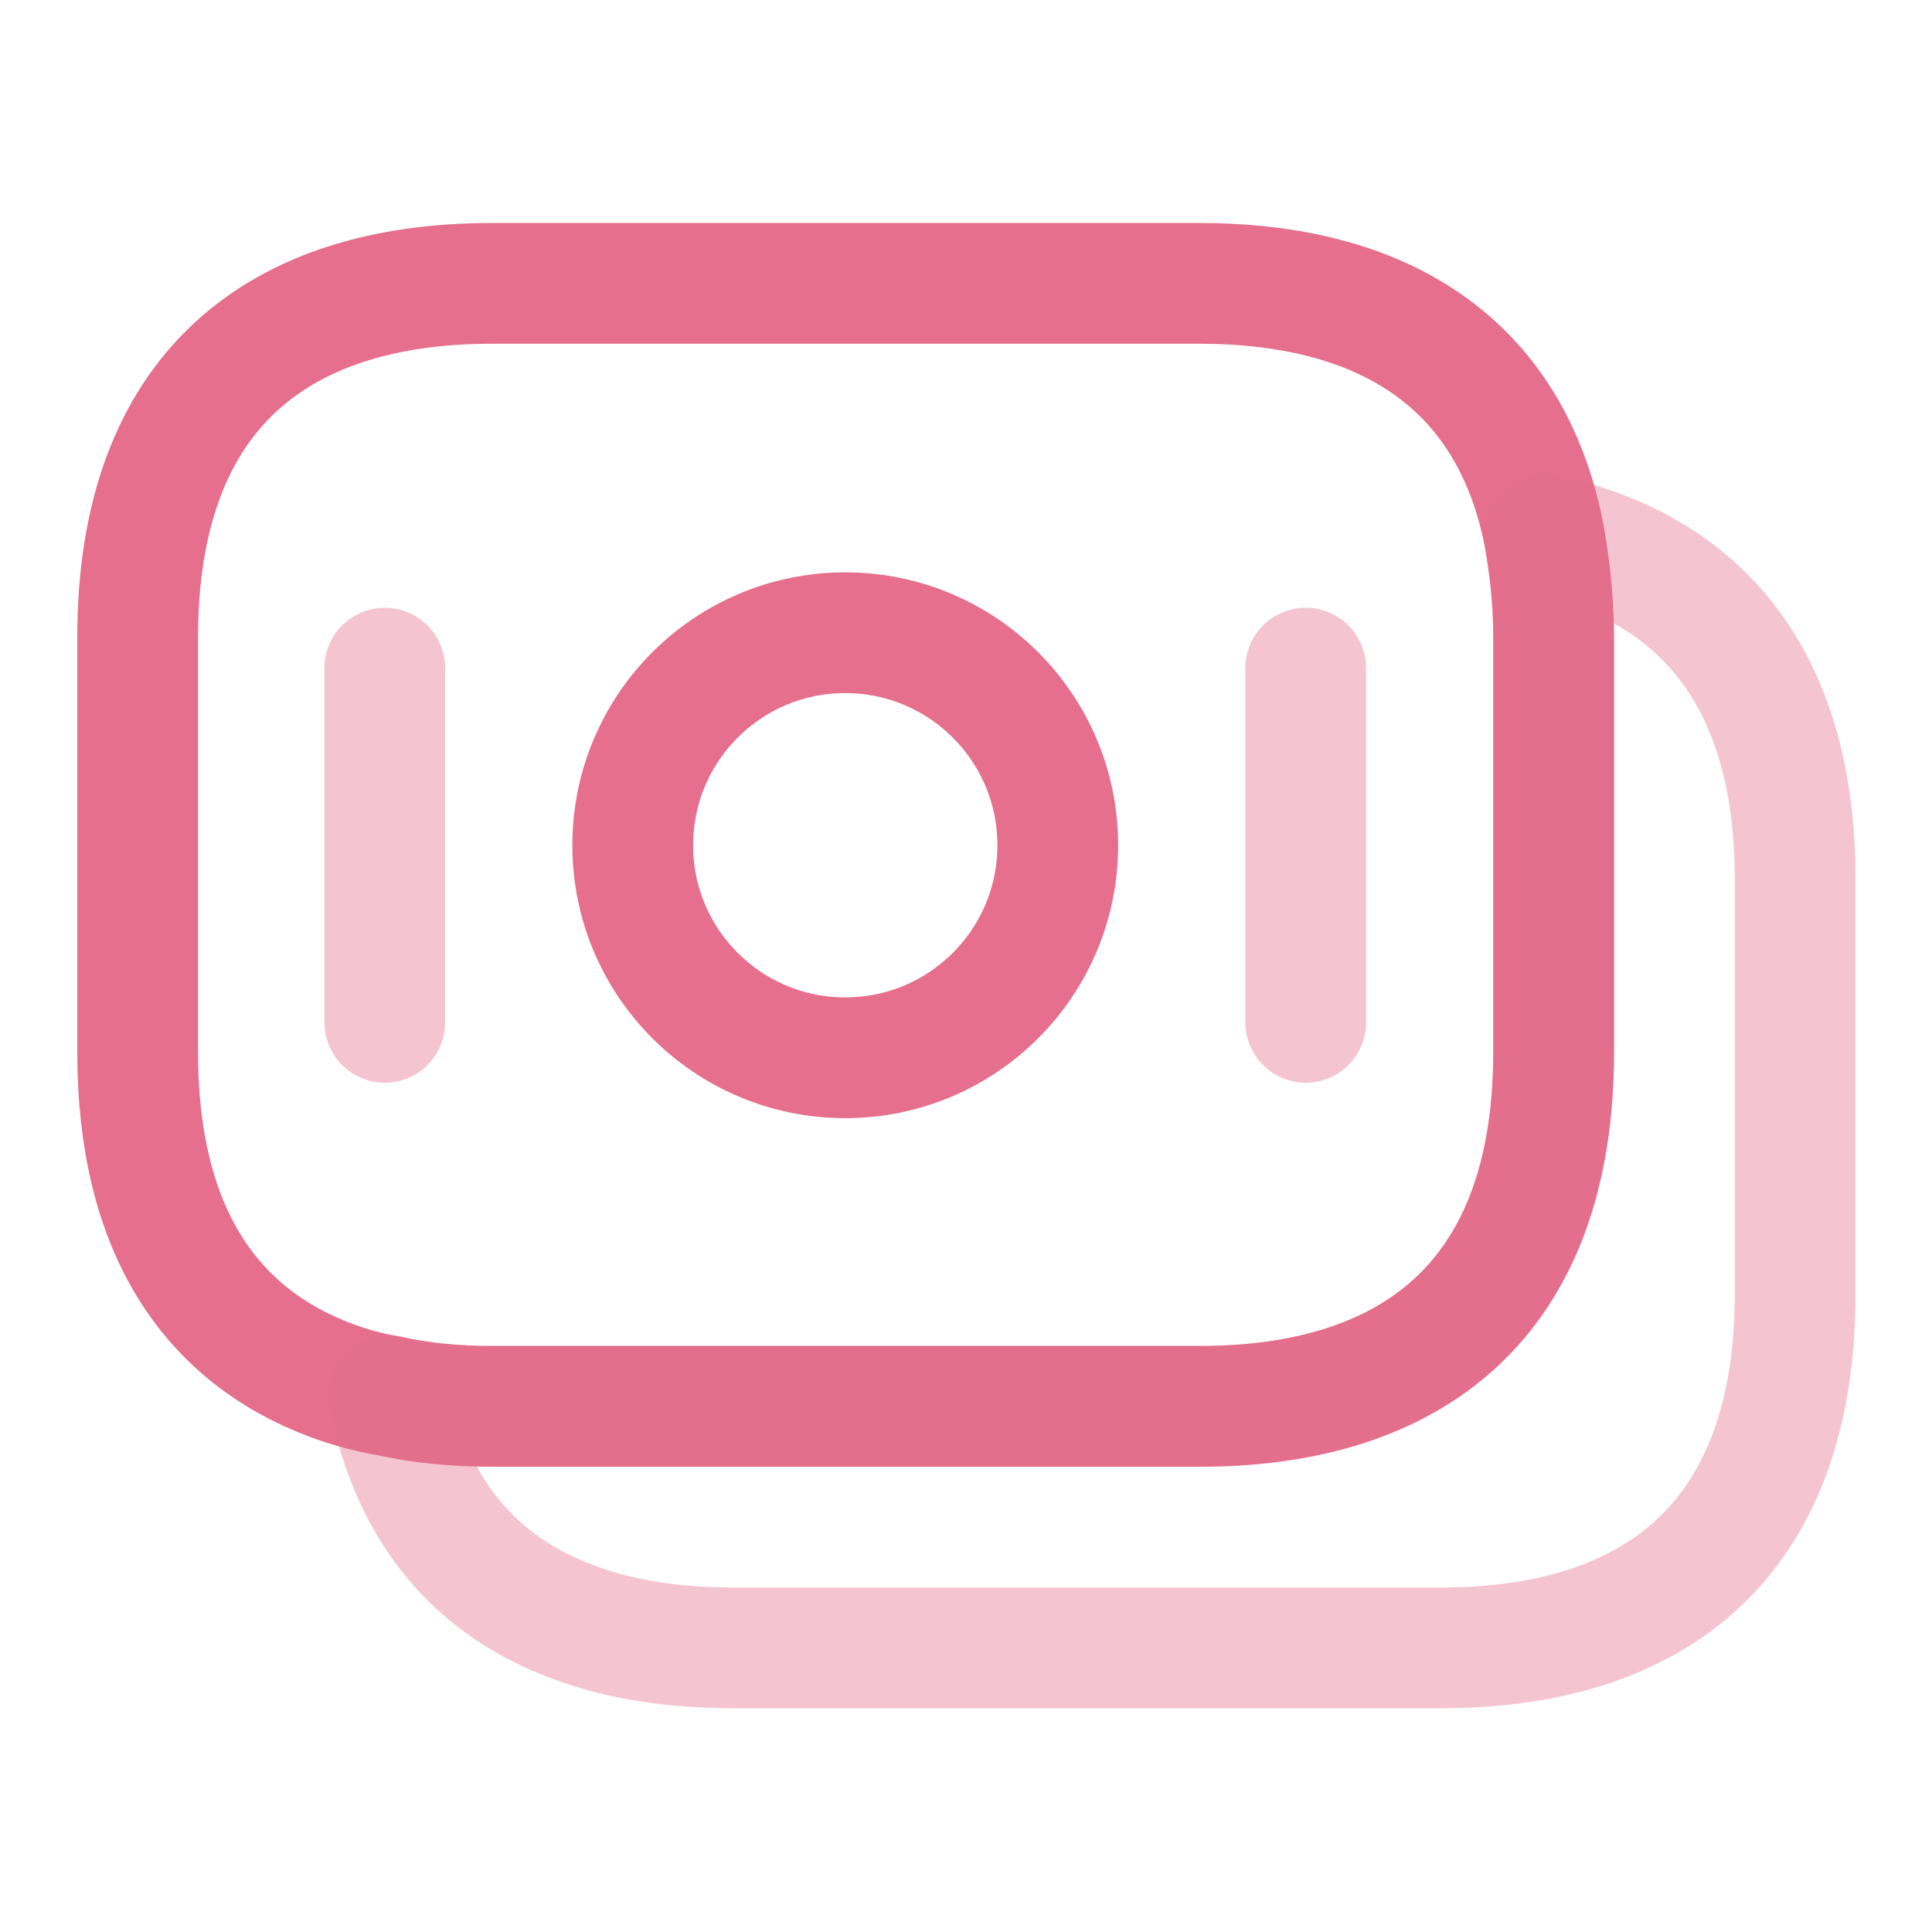
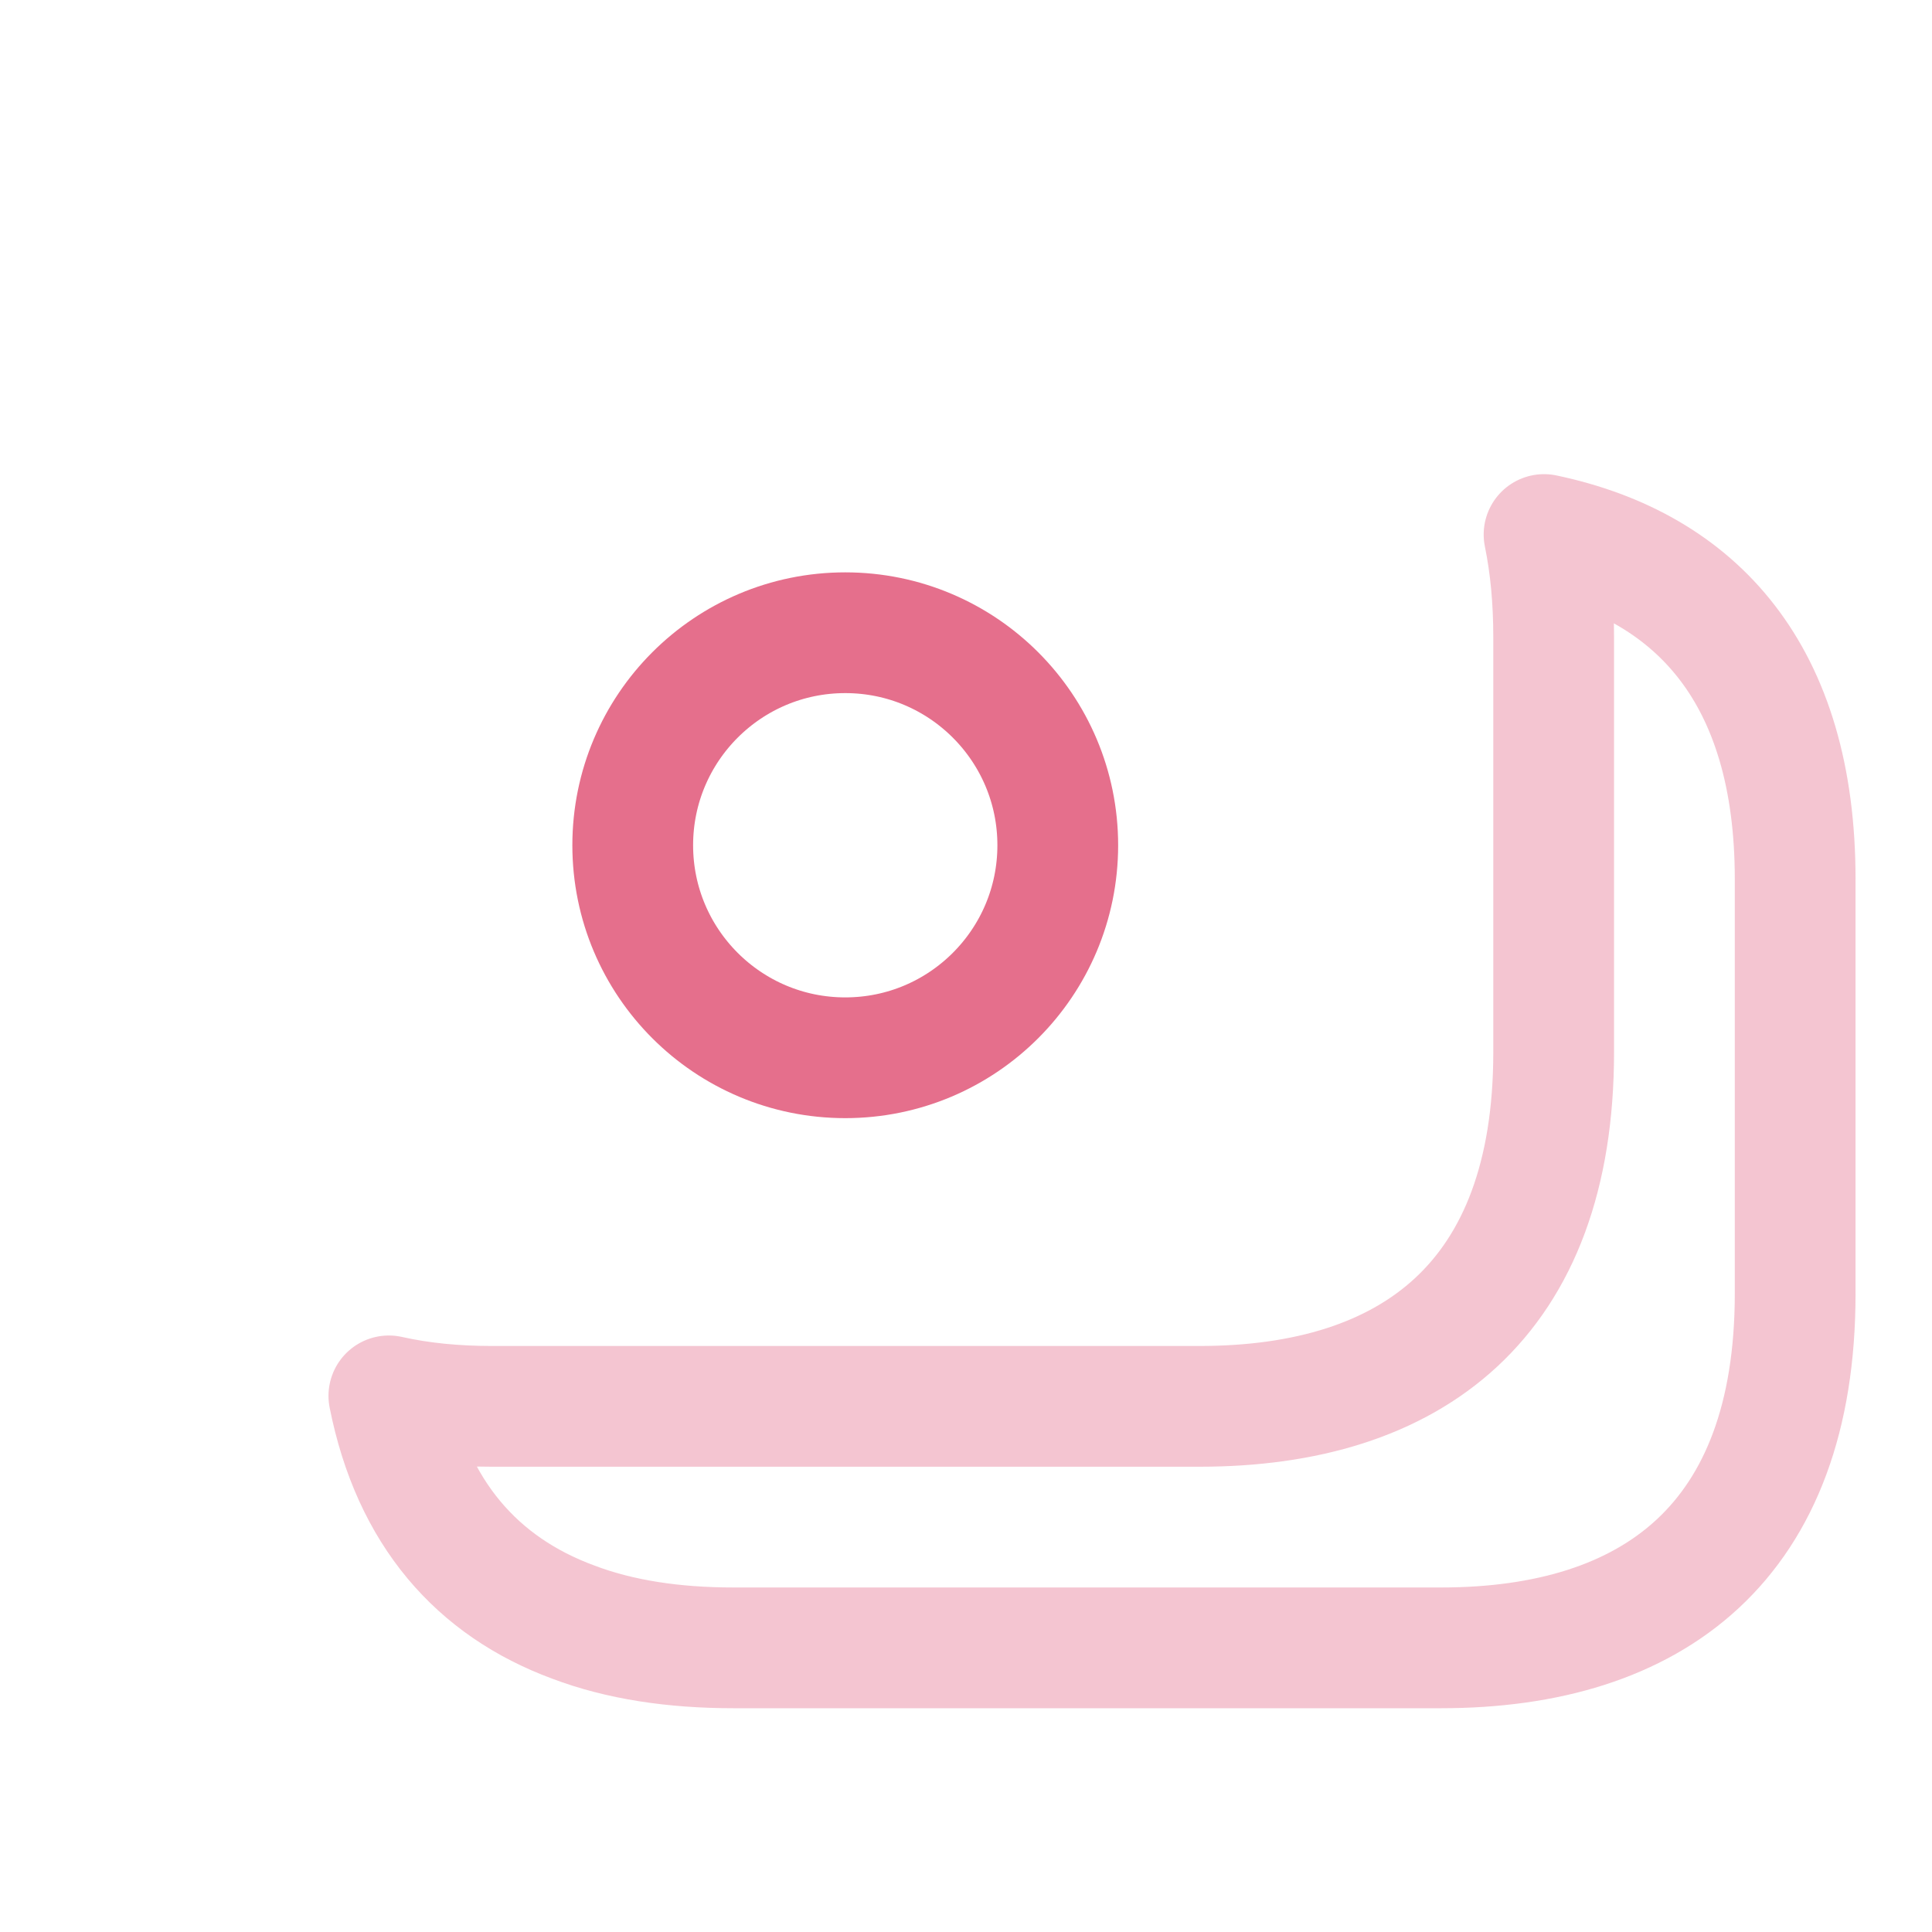
<svg xmlns="http://www.w3.org/2000/svg" width="40" height="40" viewBox="0 0 40 40" fill="none">
-   <path d="M32.166 13.2V21.783C32.166 26.917 29.233 29.117 24.833 29.117H10.183C9.433 29.117 8.716 29.05 8.05 28.9C7.633 28.833 7.233 28.717 6.866 28.583C4.366 27.65 2.85 25.483 2.85 21.783V13.2C2.85 8.067 5.783 5.867 10.183 5.867H24.833C28.566 5.867 31.25 7.45 31.966 11.067C32.083 11.733 32.166 12.417 32.166 13.2Z" stroke="#E56F8C" stroke-width="2.5" stroke-miterlimit="10" stroke-linecap="round" stroke-linejoin="round" />
  <path opacity="0.4" d="M37.167 18.2V26.783C37.167 31.917 34.234 34.117 29.834 34.117H15.184C13.951 34.117 12.834 33.95 11.867 33.583C9.884 32.85 8.534 31.333 8.051 28.9C8.717 29.05 9.434 29.117 10.184 29.117H24.834C29.234 29.117 32.167 26.917 32.167 21.783V13.2C32.167 12.417 32.101 11.717 31.968 11.067C35.134 11.733 37.167 13.967 37.167 18.2Z" stroke="#E56F8C" stroke-width="2.5" stroke-miterlimit="10" stroke-linecap="round" stroke-linejoin="round" />
  <path d="M17.5 21.9C19.93 21.9 21.9 19.93 21.9 17.5C21.9 15.07 19.93 13.1 17.5 13.1C15.07 13.1 13.1 15.07 13.1 17.5C13.1 19.93 15.07 21.9 17.5 21.9Z" stroke="#E56F8C" stroke-width="2.5" stroke-miterlimit="10" stroke-linecap="round" stroke-linejoin="round" />
-   <path opacity="0.4" d="M7.967 13.833V21.167" stroke="#E56F8C" stroke-width="2.5" stroke-miterlimit="10" stroke-linecap="round" stroke-linejoin="round" />
-   <path opacity="0.4" d="M27.033 13.833V21.167" stroke="#E56F8C" stroke-width="2.5" stroke-miterlimit="10" stroke-linecap="round" stroke-linejoin="round" />
</svg>